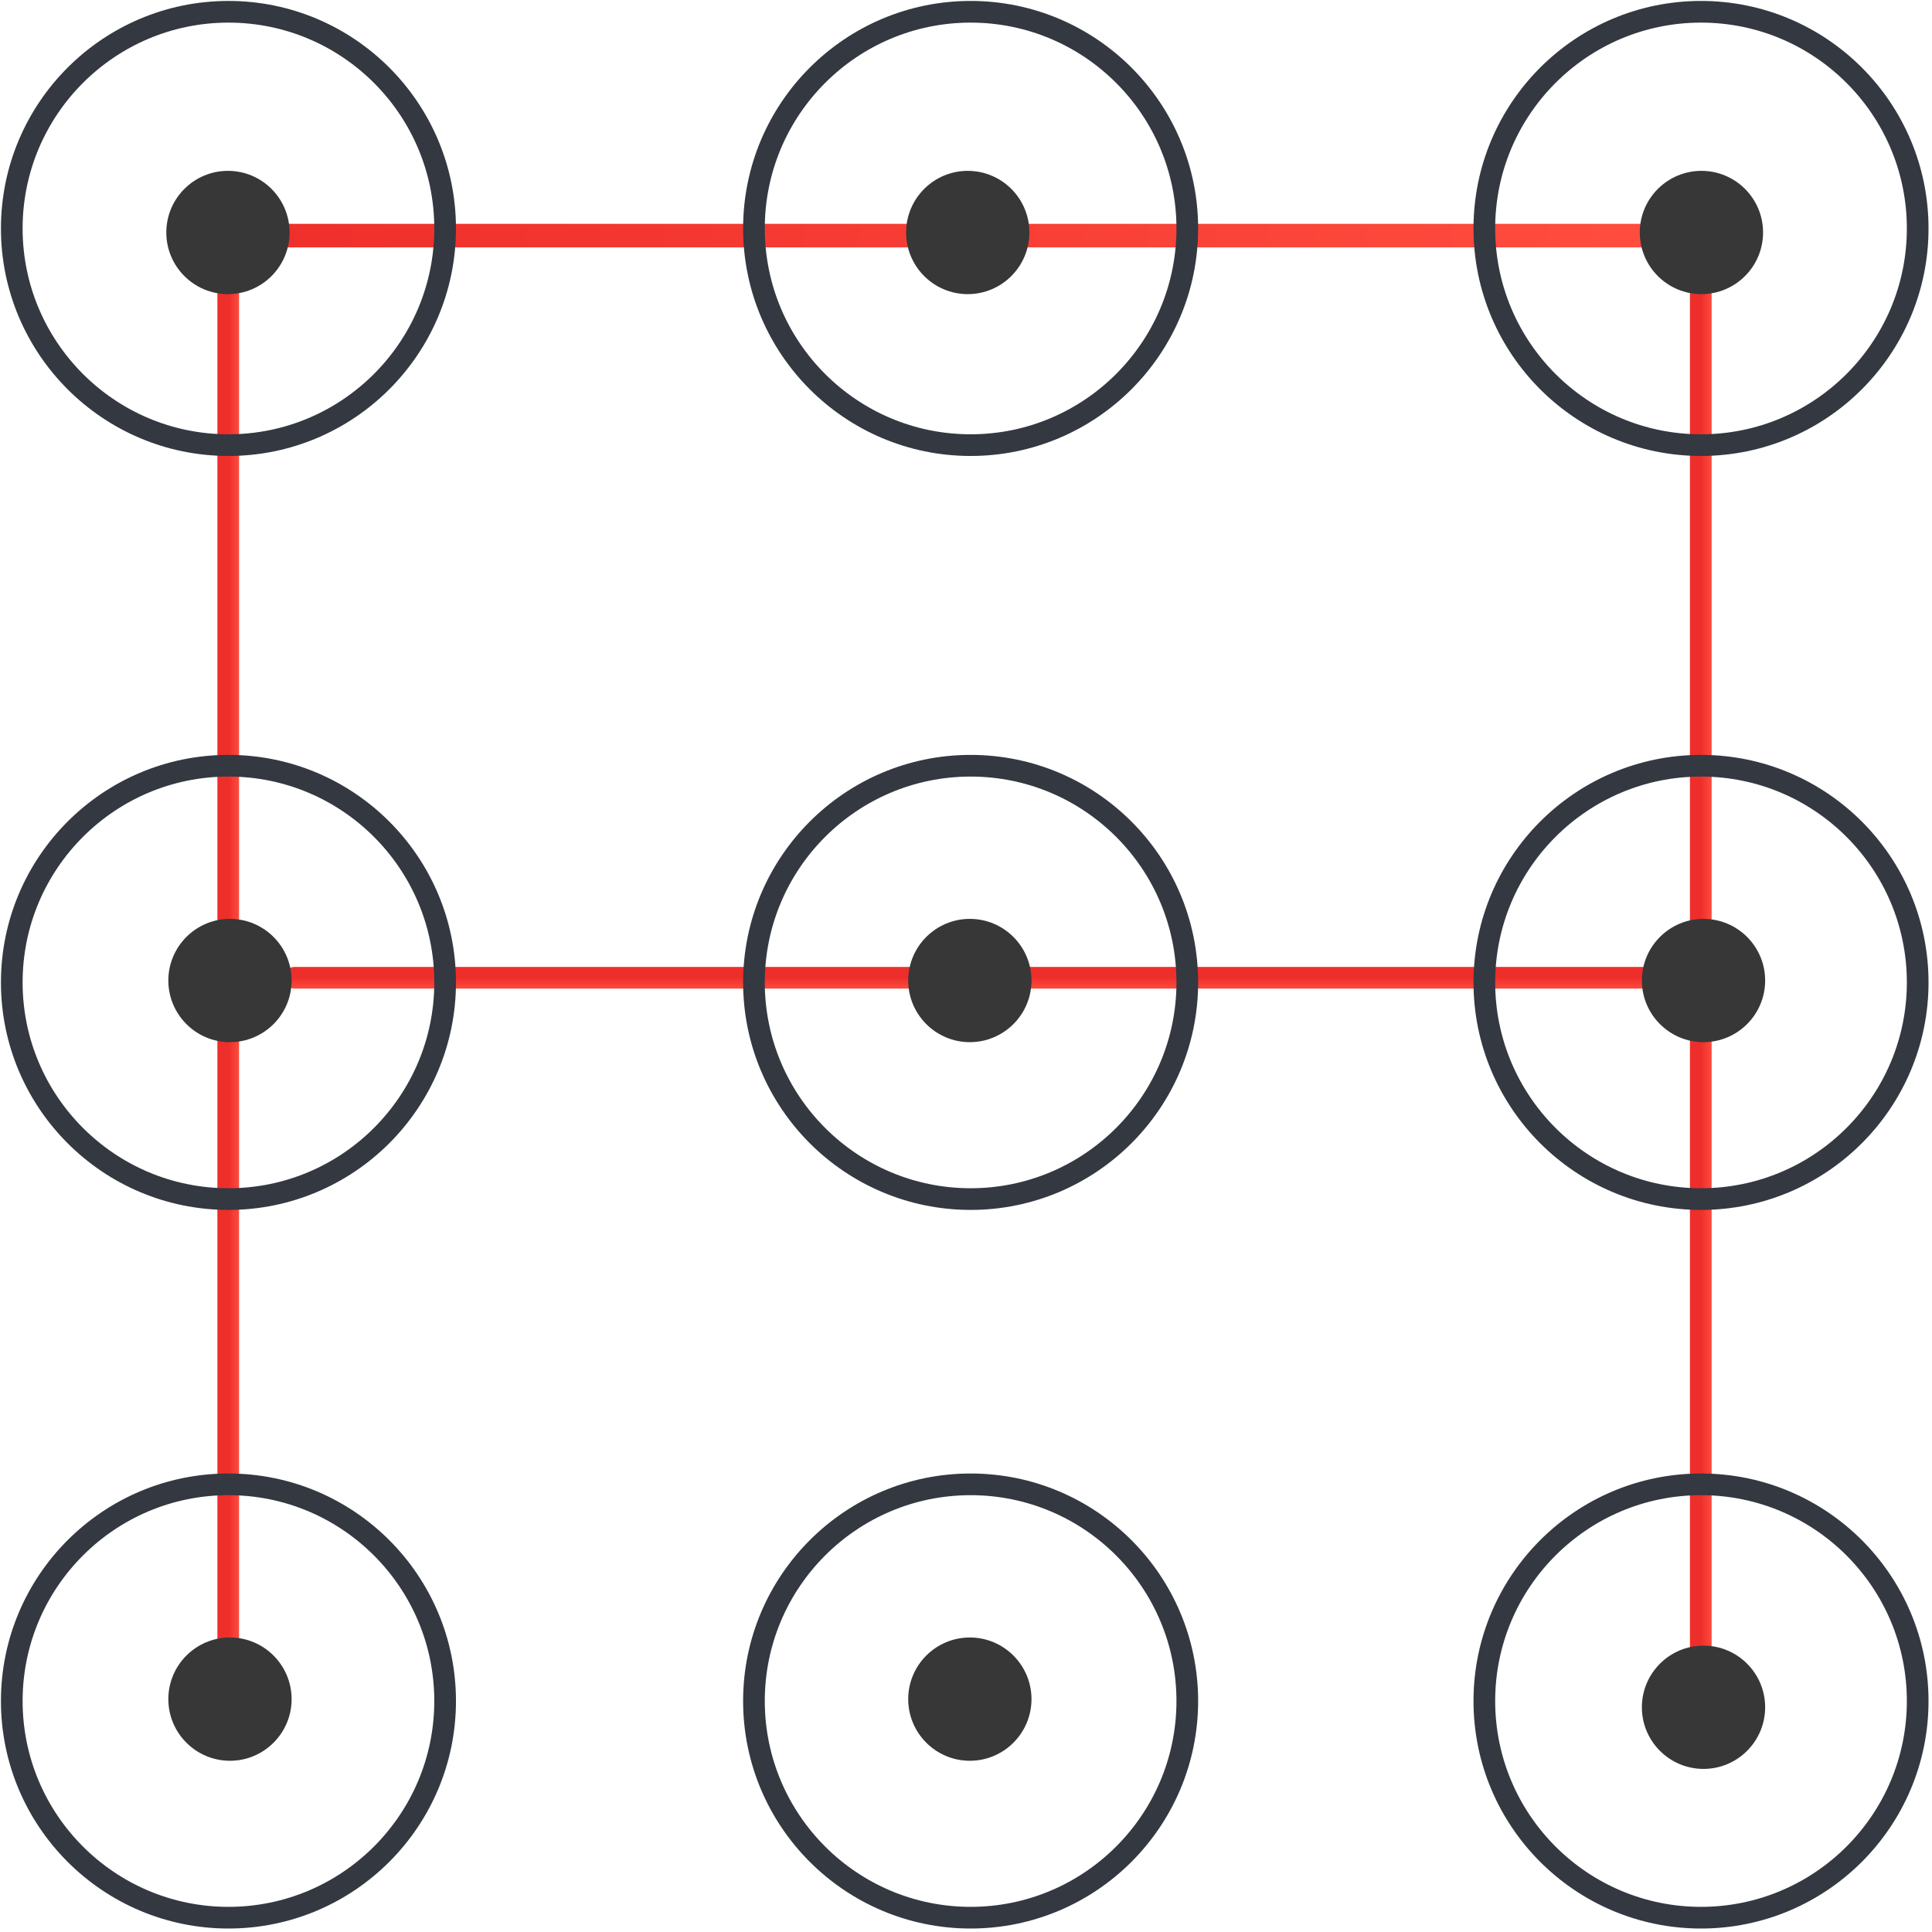
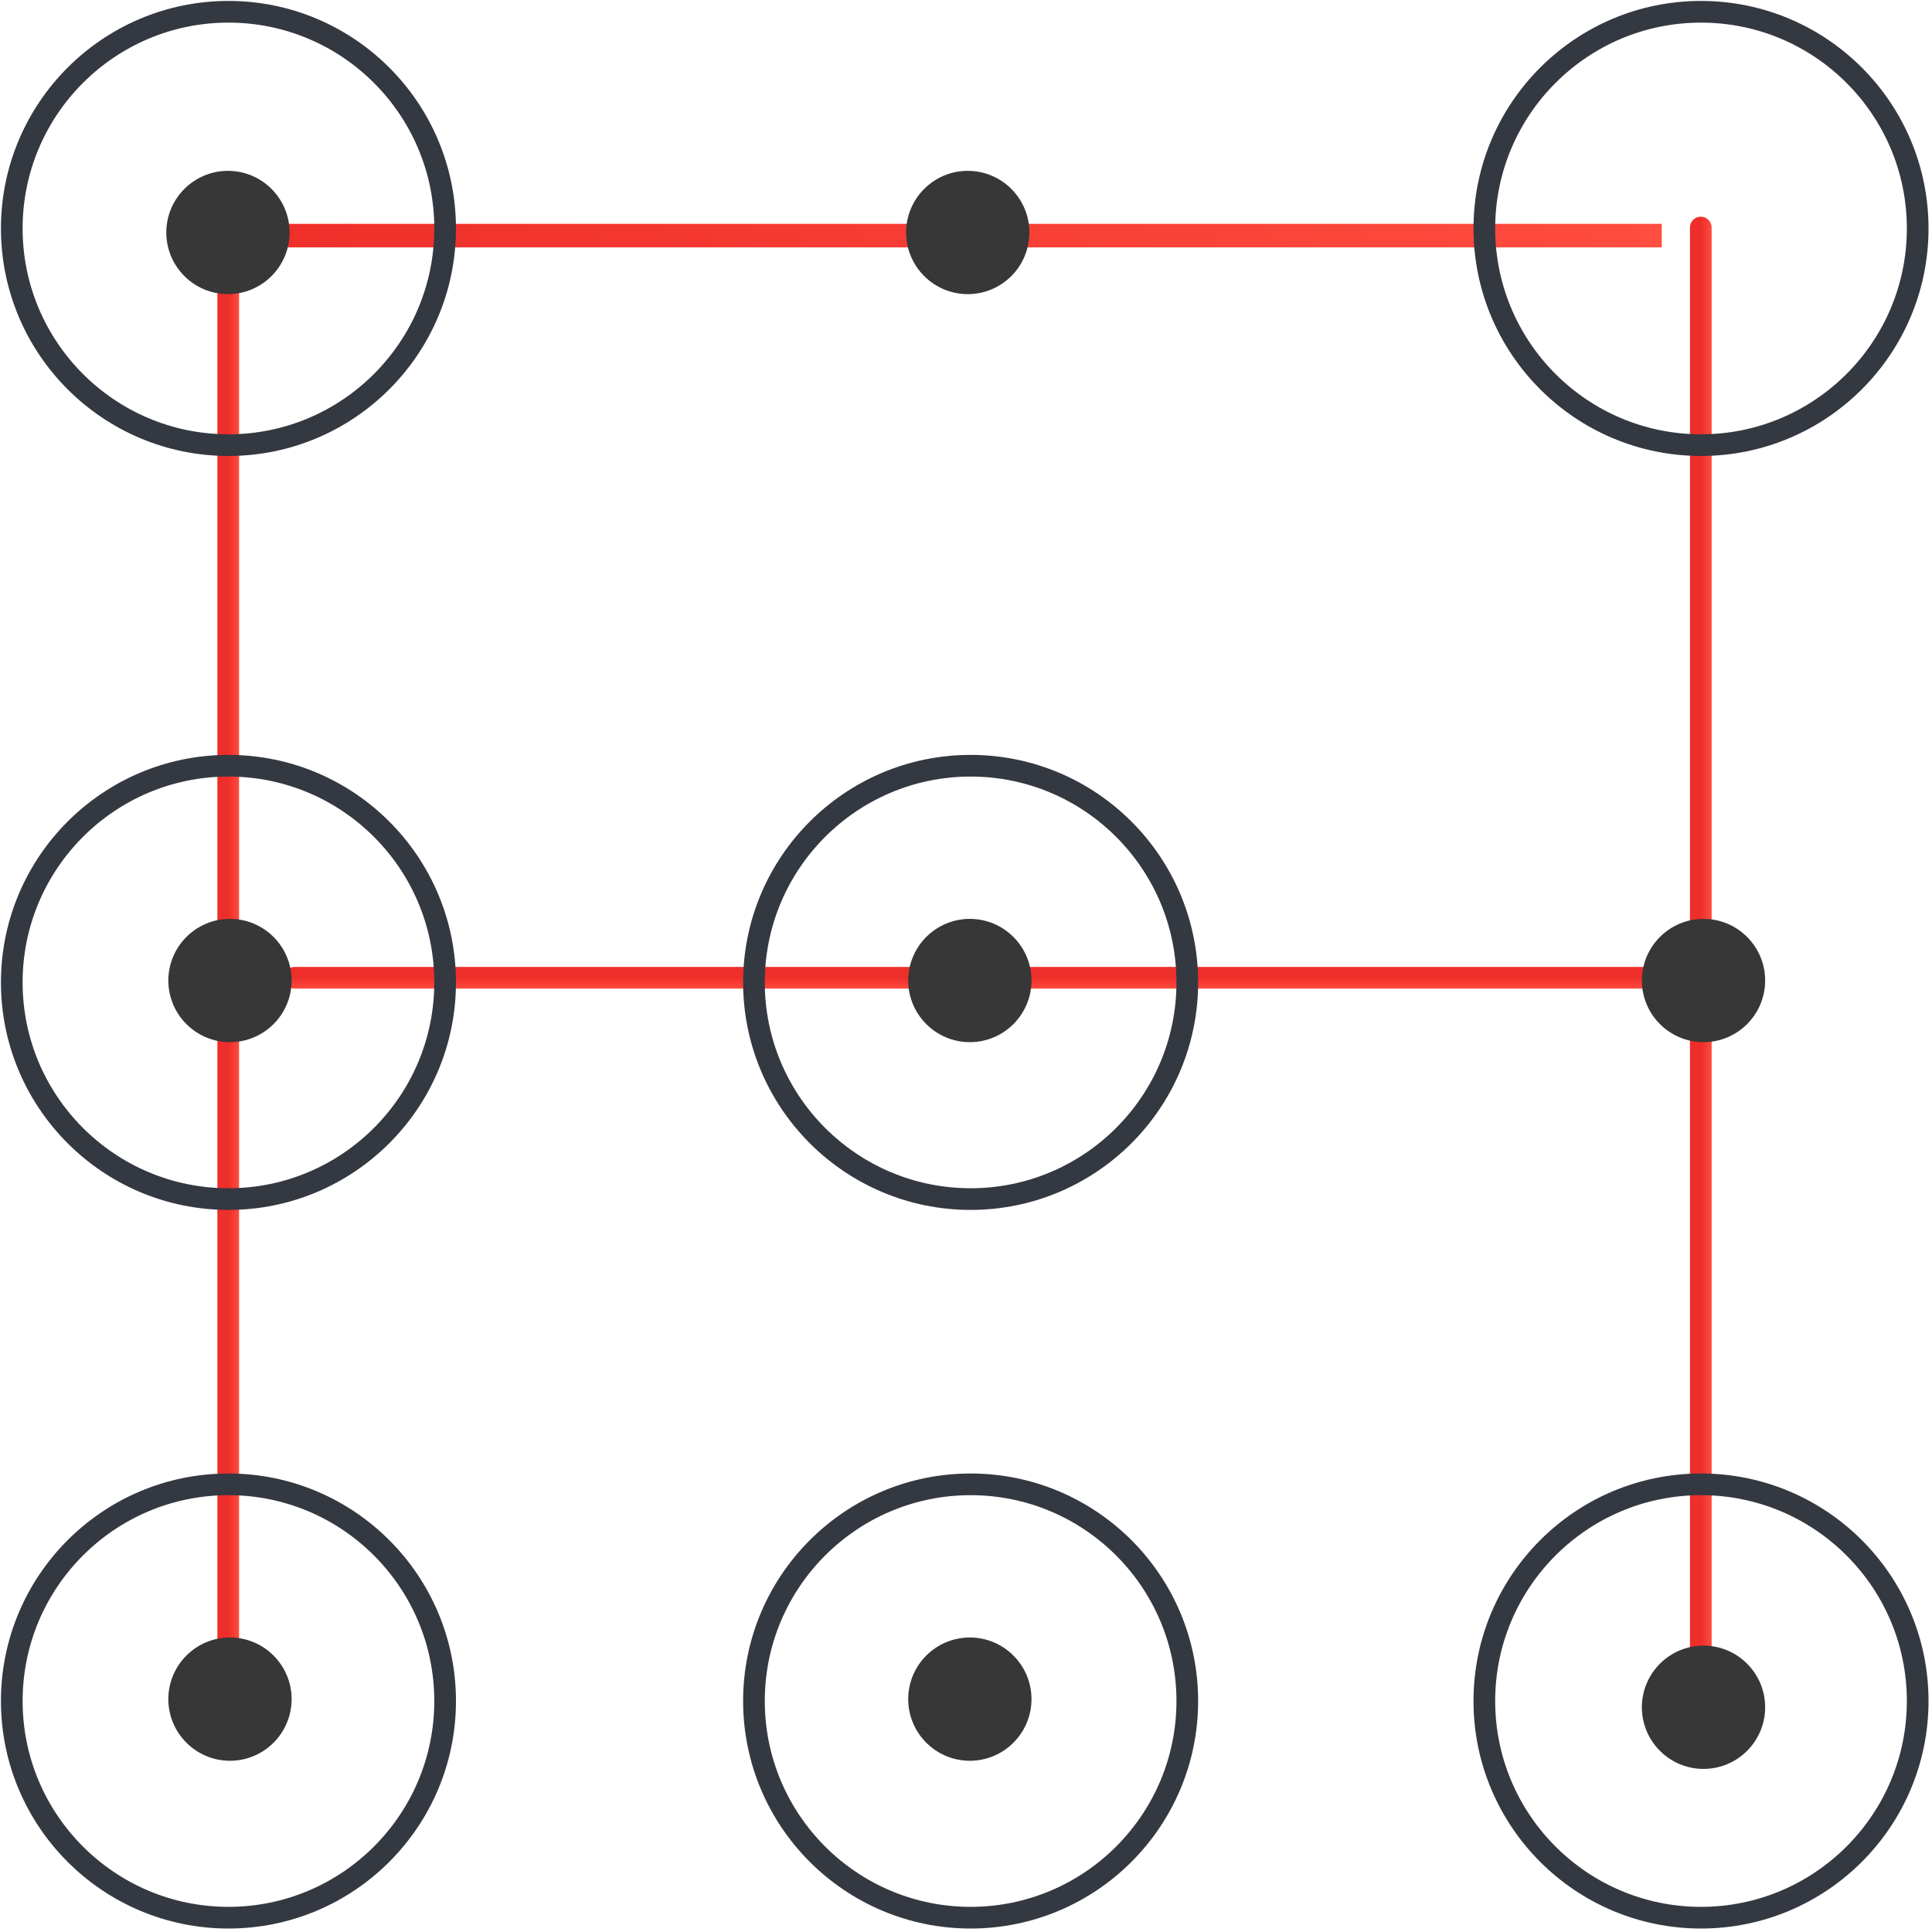
<svg xmlns="http://www.w3.org/2000/svg" width="164" height="164" viewBox="0 0 164 164" fill="none">
  <path d="M19.373 19.315V144.686" stroke="url(#paint0_linear_926_3174)" stroke-width="1.84" stroke-linecap="round" stroke-linejoin="round" />
  <path d="M145 83L25 83" stroke="url(#paint1_linear_926_3174)" stroke-width="1.84" stroke-linecap="round" stroke-linejoin="round" />
  <path d="M144.373 19.315V144.686" stroke="url(#paint2_linear_926_3174)" stroke-width="1.84" stroke-linecap="round" stroke-linejoin="round" />
  <line x1="19.059" y1="20" x2="141.059" y2="20" stroke="url(#paint3_linear_926_3174)" stroke-width="2" />
  <path d="M82.393 126C92.547 126 100.785 134.243 100.785 144.393C100.785 154.542 92.542 162.785 82.393 162.785C72.243 162.785 64 154.542 64 144.393C64 134.243 72.243 126 82.393 126Z" stroke="#343841" stroke-width="1.84" stroke-linecap="round" stroke-linejoin="round" />
  <path d="M19.393 126C29.547 126 37.785 134.243 37.785 144.393C37.785 154.542 29.542 162.785 19.393 162.785C9.243 162.785 1 154.542 1 144.393C1 134.243 9.243 126 19.393 126Z" stroke="#343841" stroke-width="1.84" stroke-linecap="round" stroke-linejoin="round" />
  <path d="M19.393 65C29.547 65 37.785 73.243 37.785 83.393C37.785 93.542 29.542 101.785 19.393 101.785C9.243 101.785 1 93.542 1 83.393C1 73.243 9.243 65 19.393 65Z" stroke="#343841" stroke-width="1.84" stroke-linecap="round" stroke-linejoin="round" />
  <path d="M144.393 126C154.547 126 162.785 134.243 162.785 144.393C162.785 154.542 154.542 162.785 144.393 162.785C134.243 162.785 126 154.542 126 144.393C126 134.243 134.243 126 144.393 126Z" stroke="#343841" stroke-width="1.84" stroke-linecap="round" stroke-linejoin="round" />
  <path fill-rule="evenodd" clip-rule="evenodd" d="M19.35 14.503C22.236 14.503 24.582 16.849 24.582 19.735C24.582 22.622 22.236 24.968 19.35 24.968C16.463 24.968 14.117 22.622 14.117 19.735C14.117 16.849 16.463 14.503 19.35 14.503Z" fill="#373737" />
  <path fill-rule="evenodd" clip-rule="evenodd" d="M19.522 139C22.408 139 24.754 141.346 24.754 144.233C24.754 147.119 22.408 149.465 19.522 149.465C16.635 149.465 14.289 147.119 14.289 144.233C14.289 141.346 16.635 139 19.522 139Z" fill="#373737" />
  <path fill-rule="evenodd" clip-rule="evenodd" d="M82.148 14.503C85.04 14.503 87.381 16.849 87.381 19.735C87.381 22.622 85.035 24.968 82.148 24.968C79.262 24.968 76.916 22.622 76.916 19.735C76.916 16.849 79.262 14.503 82.148 14.503Z" fill="#373737" />
  <path fill-rule="evenodd" clip-rule="evenodd" d="M82.326 139C85.213 139 87.559 141.346 87.559 144.233C87.559 147.119 85.213 149.465 82.326 149.465C79.44 149.465 77.094 147.119 77.094 144.233C77.094 141.346 79.44 139 82.326 139Z" fill="#373737" />
-   <path fill-rule="evenodd" clip-rule="evenodd" d="M144.428 14.503C147.319 14.503 149.66 16.849 149.66 19.735C149.66 22.622 147.314 24.968 144.428 24.968C141.542 24.968 139.195 22.622 139.195 19.735C139.195 16.849 141.542 14.503 144.428 14.503Z" fill="#373737" />
  <path fill-rule="evenodd" clip-rule="evenodd" d="M144.605 139.691C147.496 139.691 149.837 142.038 149.837 144.924C149.837 147.81 147.491 150.156 144.605 150.156C141.718 150.156 139.372 147.81 139.372 144.924C139.372 142.038 141.718 139.691 144.605 139.691Z" fill="#373737" />
  <path fill-rule="evenodd" clip-rule="evenodd" d="M144.605 78C147.496 78 149.837 80.346 149.837 83.233C149.837 86.119 147.491 88.465 144.605 88.465C141.718 88.465 139.372 86.119 139.372 83.233C139.372 80.346 141.718 78 144.605 78Z" fill="#373737" />
  <path fill-rule="evenodd" clip-rule="evenodd" d="M82.326 78C85.213 78 87.559 80.346 87.559 83.233C87.559 86.119 85.213 88.465 82.326 88.465C79.44 88.465 77.094 86.119 77.094 83.233C77.094 80.346 79.44 78 82.326 78Z" fill="#373737" />
  <path fill-rule="evenodd" clip-rule="evenodd" d="M19.522 78C22.408 78 24.754 80.346 24.754 83.233C24.754 86.119 22.408 88.465 19.522 88.465C16.635 88.465 14.289 86.119 14.289 83.233C14.289 80.346 16.635 78 19.522 78Z" fill="#373737" />
  <path d="M82.393 65C92.547 65 100.785 73.243 100.785 83.393C100.785 93.542 92.542 101.785 82.393 101.785C72.243 101.785 64 93.542 64 83.393C64 73.243 72.243 65 82.393 65Z" stroke="#343841" stroke-width="1.84" stroke-linecap="round" stroke-linejoin="round" />
-   <path d="M144.393 65C154.547 65 162.785 73.243 162.785 83.393C162.785 93.542 154.542 101.785 144.393 101.785C134.243 101.785 126 93.542 126 83.393C126 73.243 134.243 65 144.393 65Z" stroke="#343841" stroke-width="1.84" stroke-linecap="round" stroke-linejoin="round" />
  <path d="M19.393 1C29.547 1 37.785 9.243 37.785 19.393C37.785 29.542 29.542 37.785 19.393 37.785C9.243 37.785 1 29.542 1 19.393C1 9.243 9.243 1 19.393 1Z" stroke="#343841" stroke-width="1.84" stroke-linecap="round" stroke-linejoin="round" />
-   <path d="M82.393 1C92.547 1 100.785 9.243 100.785 19.393C100.785 29.542 92.542 37.785 82.393 37.785C72.243 37.785 64 29.542 64 19.393C64 9.243 72.243 1 82.393 1Z" stroke="#343841" stroke-width="1.84" stroke-linecap="round" stroke-linejoin="round" />
  <path d="M144.393 1C154.547 1 162.785 9.243 162.785 19.393C162.785 29.542 154.542 37.785 144.393 37.785C134.243 37.785 126 29.542 126 19.393C126 9.243 134.243 1 144.393 1Z" stroke="#343841" stroke-width="1.84" stroke-linecap="round" stroke-linejoin="round" />
  <defs>
    <linearGradient id="paint0_linear_926_3174" x1="19.373" y1="82.001" x2="20.373" y2="82.001" gradientUnits="userSpaceOnUse">
      <stop stop-color="#EE2E2A" />
      <stop offset="1" stop-color="#FF4D3F" />
    </linearGradient>
    <linearGradient id="paint1_linear_926_3174" x1="85" y1="83" x2="85" y2="84" gradientUnits="userSpaceOnUse">
      <stop stop-color="#EE2E2A" />
      <stop offset="1" stop-color="#FF4D3F" />
    </linearGradient>
    <linearGradient id="paint2_linear_926_3174" x1="144.373" y1="82.001" x2="145.373" y2="82.001" gradientUnits="userSpaceOnUse">
      <stop stop-color="#EE2E2A" />
      <stop offset="1" stop-color="#FF4D3F" />
    </linearGradient>
    <linearGradient id="paint3_linear_926_3174" x1="19.059" y1="21.5" x2="141.059" y2="21.5" gradientUnits="userSpaceOnUse">
      <stop stop-color="#EE2E2A" />
      <stop offset="1" stop-color="#FF4D3F" />
    </linearGradient>
  </defs>
</svg>